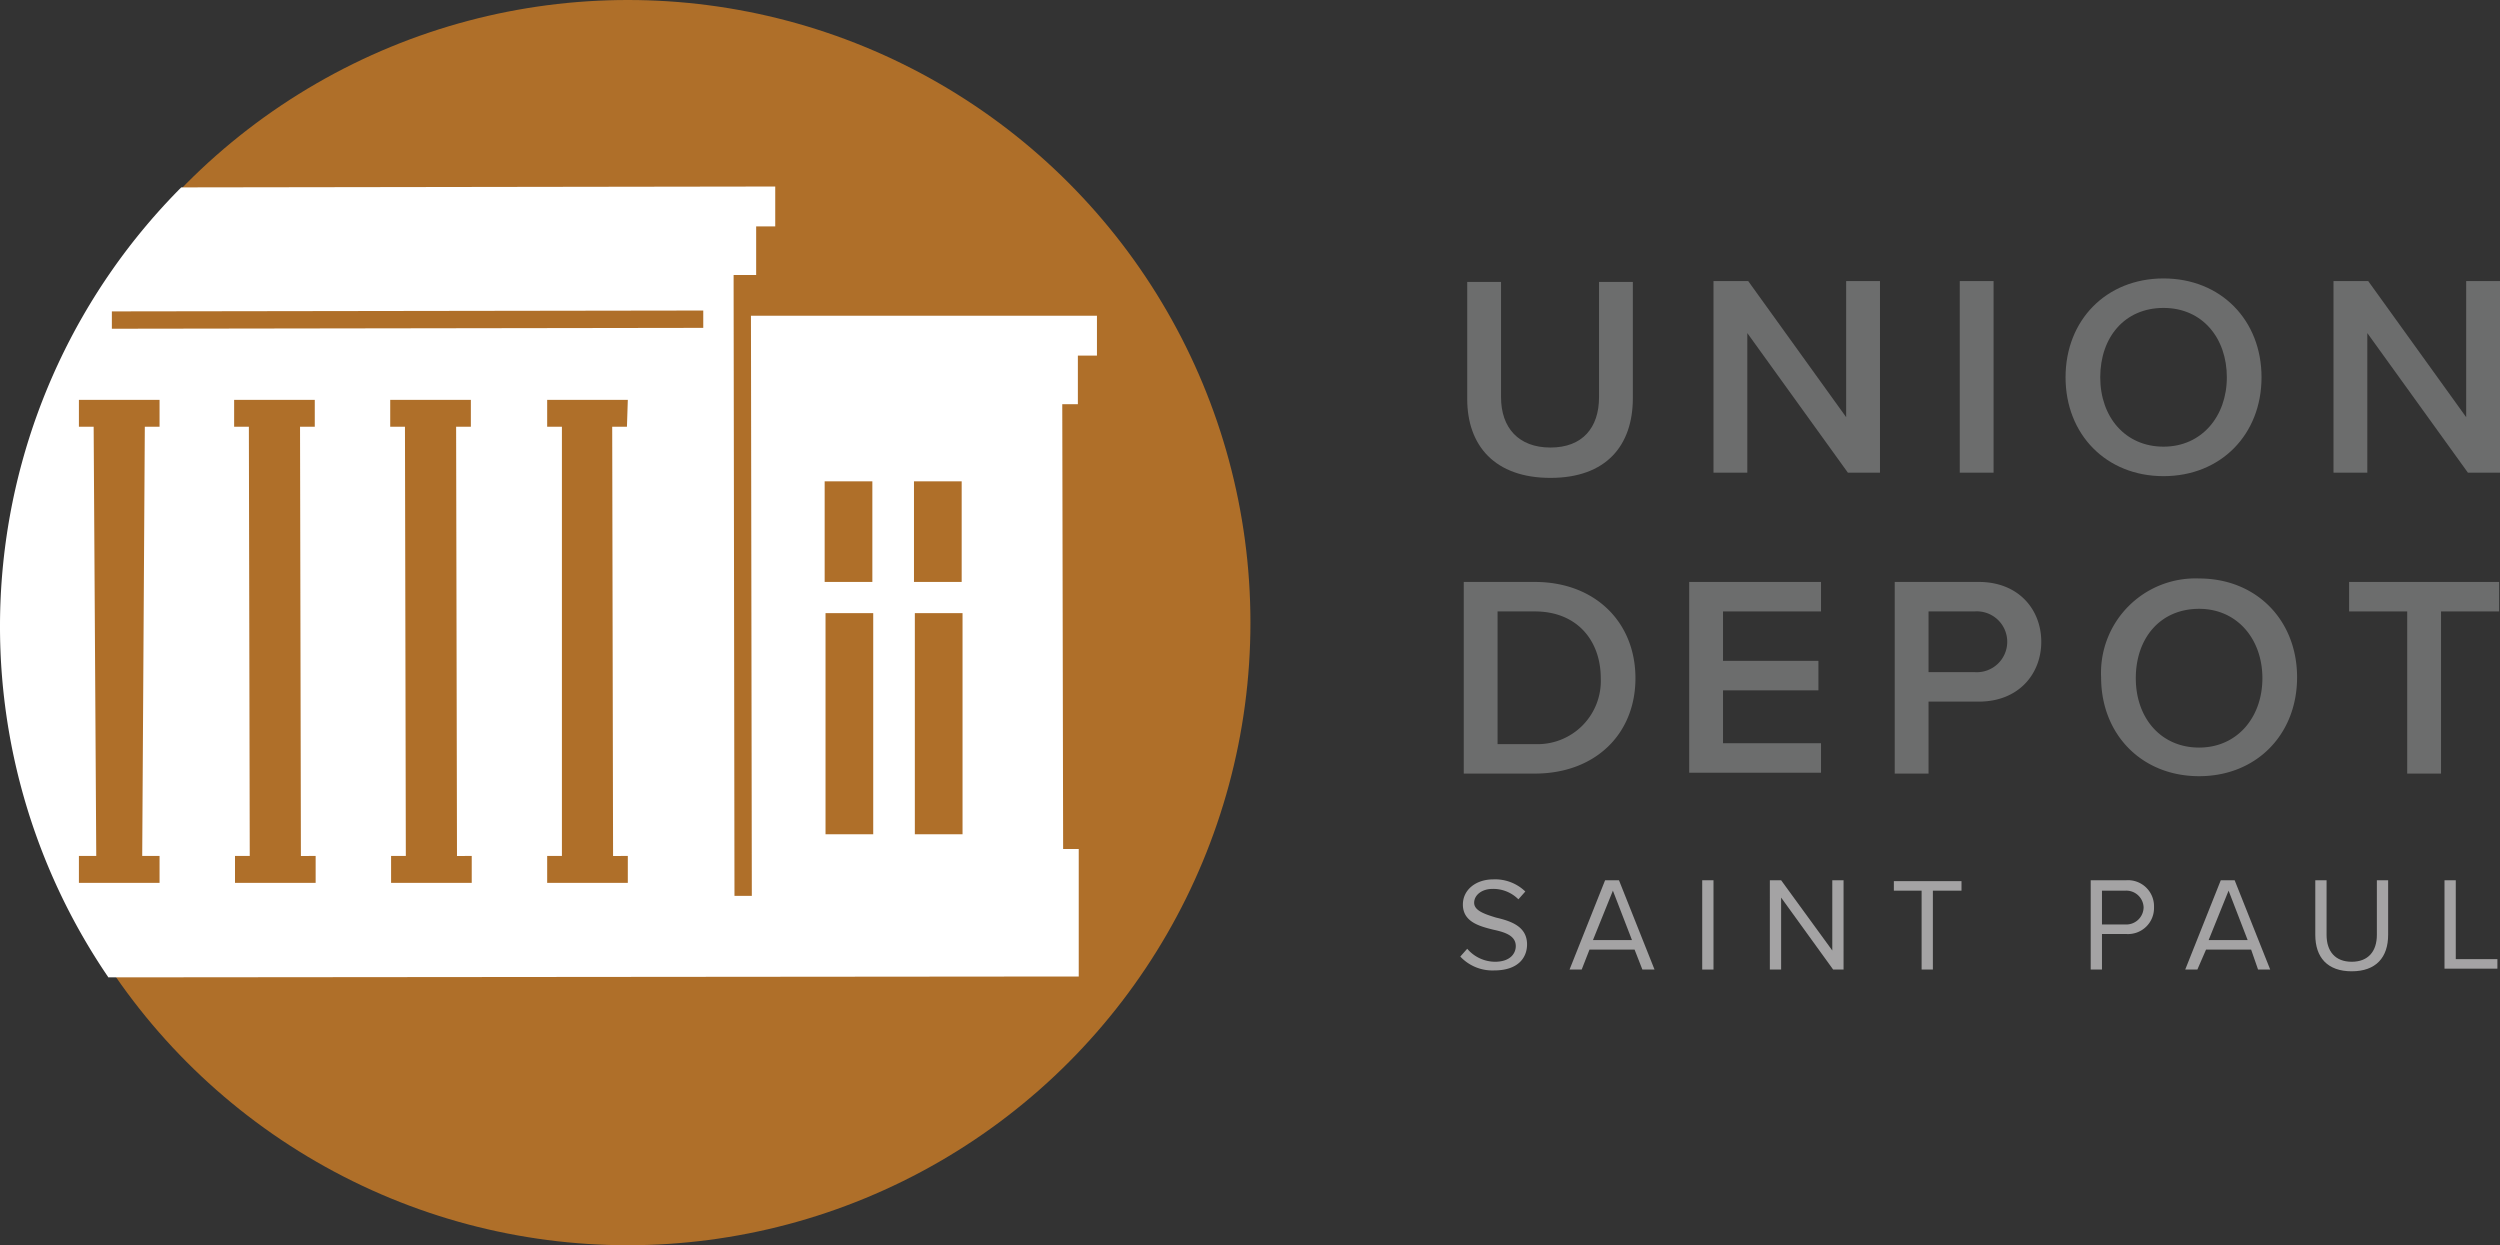
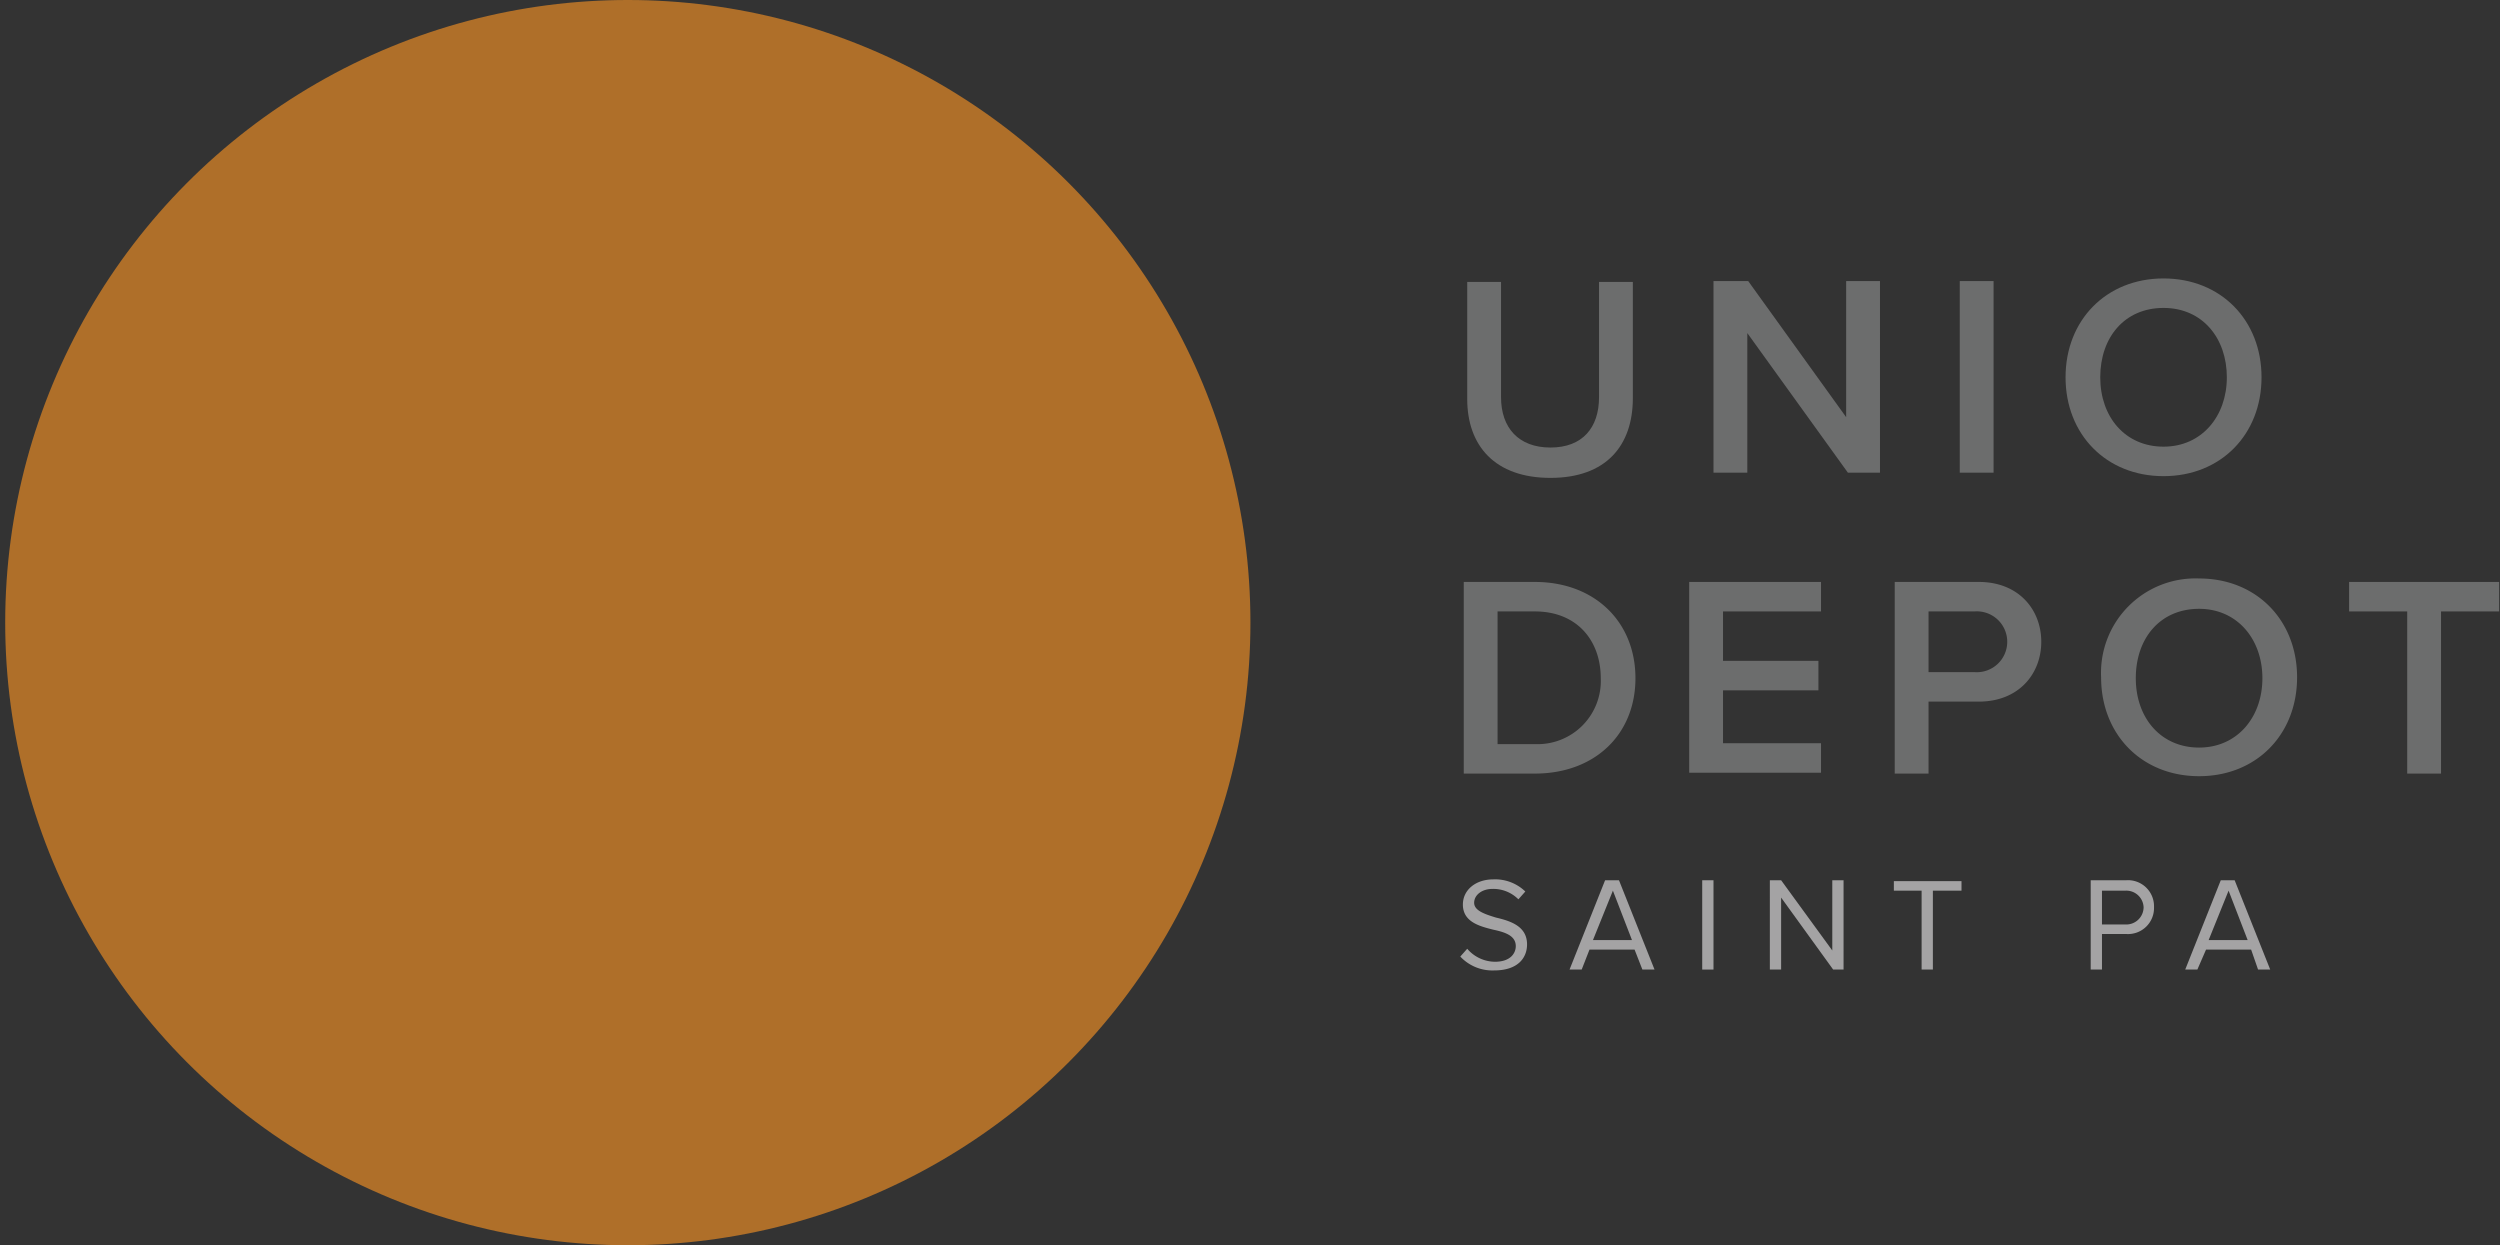
<svg xmlns="http://www.w3.org/2000/svg" id="Layer_1" data-name="Layer 1" viewBox="0 0 288.3 143.61">
  <rect x="0" y="0" width="288.3" height="143.61" fill="#333333" stroke="none" />
  <defs>
    <style>.cls-1{fill:#af6f29;}.cls-2{fill:#fff;}.cls-3{fill:#6c6d6d;}.cls-4{fill:#a4a3a4;}</style>
  </defs>
  <title>logo</title>
  <circle class="cls-1" cx="72.4" cy="71.8" r="71.8" />
-   <path class="cls-2" d="M157,140.1h-1.8l-.1-51.3h1.8V83.2h2.2V78.6H119.2l.1,66.9h-2L117.2,75V73.9h2.6V68.3H122V63.7l-68.5.1a71.77,71.77,0,0,0-8.4,91.1l111.9-.1ZM51,91.4H49.3L49,140.9h2V144H41.7v-3.1h2l-.3-49.5H41.7V88.3H51Zm17.9,0H67.2l.1,49.5H69V144H59.7v-3.1h1.7l-.1-49.5H59.6V88.3h9.3Zm18,0H85.2l.1,49.5H87V144H77.7v-3.1h1.7l-.1-49.5H77.6V88.3h9.3Zm18,0h-1.7l.1,49.5H105V144H95.7v-3.1h1.7V91.4H95.7V88.3H105ZM113.7,80l-68.2.1v-2l68.2-.1Zm19.6,58.4h-5.5V112.9h5.5Zm-.1-29.1h-5.5V97.7h5.5Zm10.4,29.1h-5.5V112.9h5.5Zm-.1-29.1H138V97.7h5.5Z" transform="translate(-32.6 -42.19)" />
  <path class="cls-3" d="M201.8,74.7h3.9V88c0,3.5,2,5.8,5.7,5.8S217,91.5,217,88V74.7h3.9V88.1c0,5.5-3.1,9.2-9.5,9.2s-9.6-3.7-9.6-9.1Z" transform="translate(-32.6 -42.19)" />
  <path class="cls-3" d="M234.1,80.6V96.7h-3.9V74.6h4l11.3,15.7V74.6h3.9V96.7h-3.7Z" transform="translate(-32.6 -42.19)" />
-   <path class="cls-3" d="M305.6,80.6V96.7h-3.9V74.6h4L317,90.3V74.6h3.9V96.7h-3.7Z" transform="translate(-32.6 -42.19)" />
  <path class="cls-3" d="M258.6,74.6h3.9V96.7h-3.9Z" transform="translate(-32.6 -42.19)" />
  <path class="cls-3" d="M282.1,74.3c6.6,0,11.3,4.8,11.3,11.4s-4.7,11.4-11.3,11.4-11.3-4.8-11.3-11.4S275.5,74.3,282.1,74.3Zm0,3.4c-4.5,0-7.3,3.4-7.3,8s2.9,8,7.3,8,7.3-3.5,7.3-8S286.6,77.7,282.1,77.7Z" transform="translate(-32.6 -42.19)" />
  <path class="cls-3" d="M201.4,109.3h8.2c6.9,0,11.6,4.6,11.6,11.1s-4.7,11-11.6,11h-8.2Zm8.2,18.7a7.29,7.29,0,0,0,7.6-7.6c0-4.3-2.7-7.7-7.6-7.7h-4.3V128Z" transform="translate(-32.6 -42.19)" />
  <path class="cls-3" d="M227.4,109.3h15.2v3.4H231.3v5.7h11v3.4h-11v6.1h11.3v3.4H227.4Z" transform="translate(-32.6 -42.19)" />
  <path class="cls-3" d="M251.1,109.3h9.7c4.6,0,7.2,3.2,7.2,6.9s-2.6,6.9-7.2,6.9H255v8.3h-3.9Zm9.2,3.4H255v7h5.3a3.51,3.51,0,1,0,0-7Z" transform="translate(-32.6 -42.19)" />
  <path class="cls-3" d="M286.2,108.9c6.6,0,11.3,4.8,11.3,11.4s-4.7,11.4-11.3,11.4-11.3-4.8-11.3-11.4A10.89,10.89,0,0,1,286.2,108.9Zm0,3.5c-4.5,0-7.3,3.4-7.3,8s2.9,8,7.3,8,7.3-3.5,7.3-8S290.6,112.4,286.2,112.4Z" transform="translate(-32.6 -42.19)" />
  <path class="cls-3" d="M310.2,112.7h-6.7v-3.4h17.3v3.4h-6.7v18.7h-3.9Z" transform="translate(-32.6 -42.19)" />
  <path class="cls-4" d="M201.8,151.6a4.25,4.25,0,0,0,3.2,1.5c1.8,0,2.4-1,2.4-1.8,0-1.2-1.2-1.6-2.6-1.9-1.6-.4-3.5-.9-3.5-2.9,0-1.7,1.5-2.9,3.5-2.9a5,5,0,0,1,3.7,1.4l-.8.9a4.07,4.07,0,0,0-3-1.2c-1.2,0-2.1.7-2.1,1.6s1.2,1.3,2.5,1.7c1.7.4,3.6,1,3.6,3.1,0,1.5-1,3-3.8,3a5.07,5.07,0,0,1-3.9-1.6Z" transform="translate(-32.6 -42.19)" />
  <path class="cls-4" d="M221.1,151.7h-5.2L215,154h-1.4l4.1-10.3h1.6l4.1,10.3H222Zm-4.8-1.1h4.5l-2.2-5.7Z" transform="translate(-32.6 -42.19)" />
  <path class="cls-4" d="M228.9,143.7h1.3V154h-1.3Z" transform="translate(-32.6 -42.19)" />
  <path class="cls-4" d="M238,145.7V154h-1.3V143.7H238l5.9,8.1v-8.1h1.3V154H244Z" transform="translate(-32.6 -42.19)" />
  <path class="cls-4" d="M254.3,144.9H251v-1.1h7.8v1.1h-3.3V154h-1.3v-9.1Z" transform="translate(-32.6 -42.19)" />
  <path class="cls-4" d="M273.7,143.7h4.1a3,3,0,0,1,3.2,3.1,3,3,0,0,1-3.2,3.1H275V154h-1.3Zm4,1.2H275v3.9h2.7a2,2,0,0,0,2.1-2A2,2,0,0,0,277.7,144.9Z" transform="translate(-32.6 -42.19)" />
  <path class="cls-4" d="M292.2,151.7H287l-1,2.3h-1.4l4.1-10.3h1.6l4.1,10.3H293Zm-4.9-1.1h4.5l-2.2-5.7Z" transform="translate(-32.6 -42.19)" />
-   <path class="cls-4" d="M299.6,143.7h1.3V150c0,1.9,1,3.1,2.9,3.1s2.9-1.2,2.9-3.1v-6.3H308V150c0,2.6-1.4,4.2-4.2,4.2s-4.2-1.6-4.2-4.2v-6.3Z" transform="translate(-32.6 -42.19)" />
-   <path class="cls-4" d="M314.5,143.7h1.3v9.1h4.8v1.1h-6.1V143.7Z" transform="translate(-32.6 -42.19)" />
</svg>